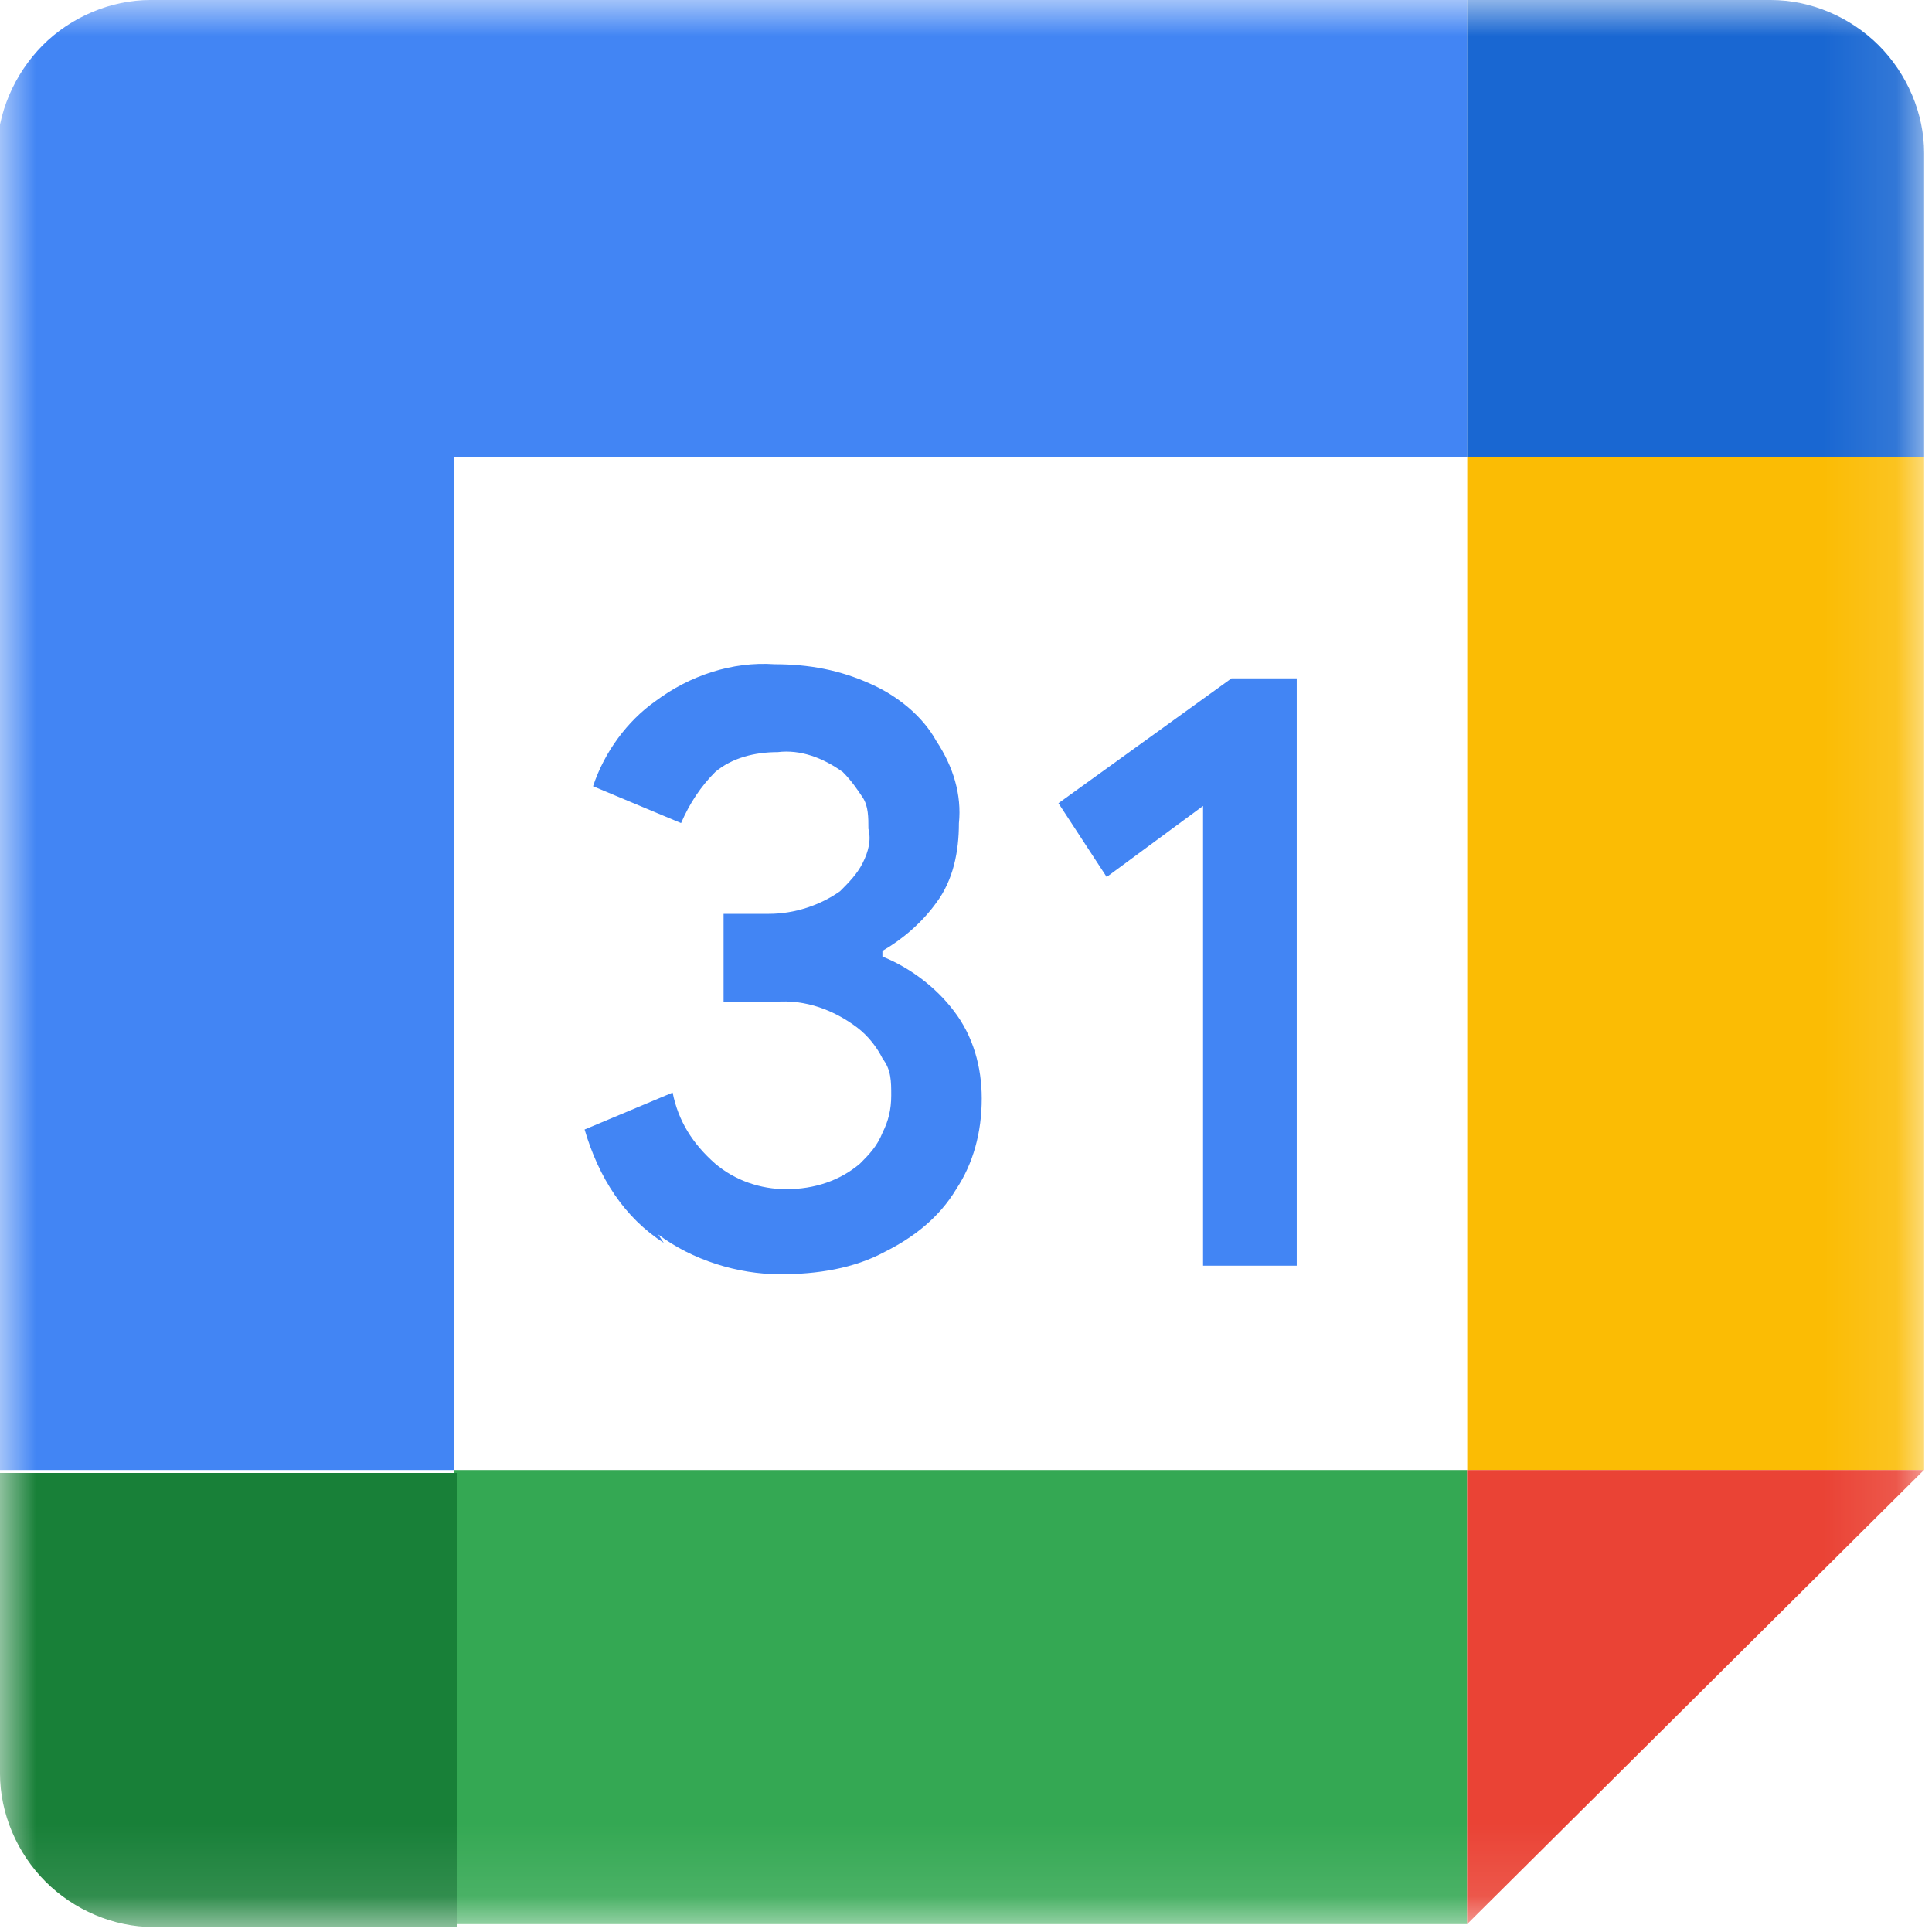
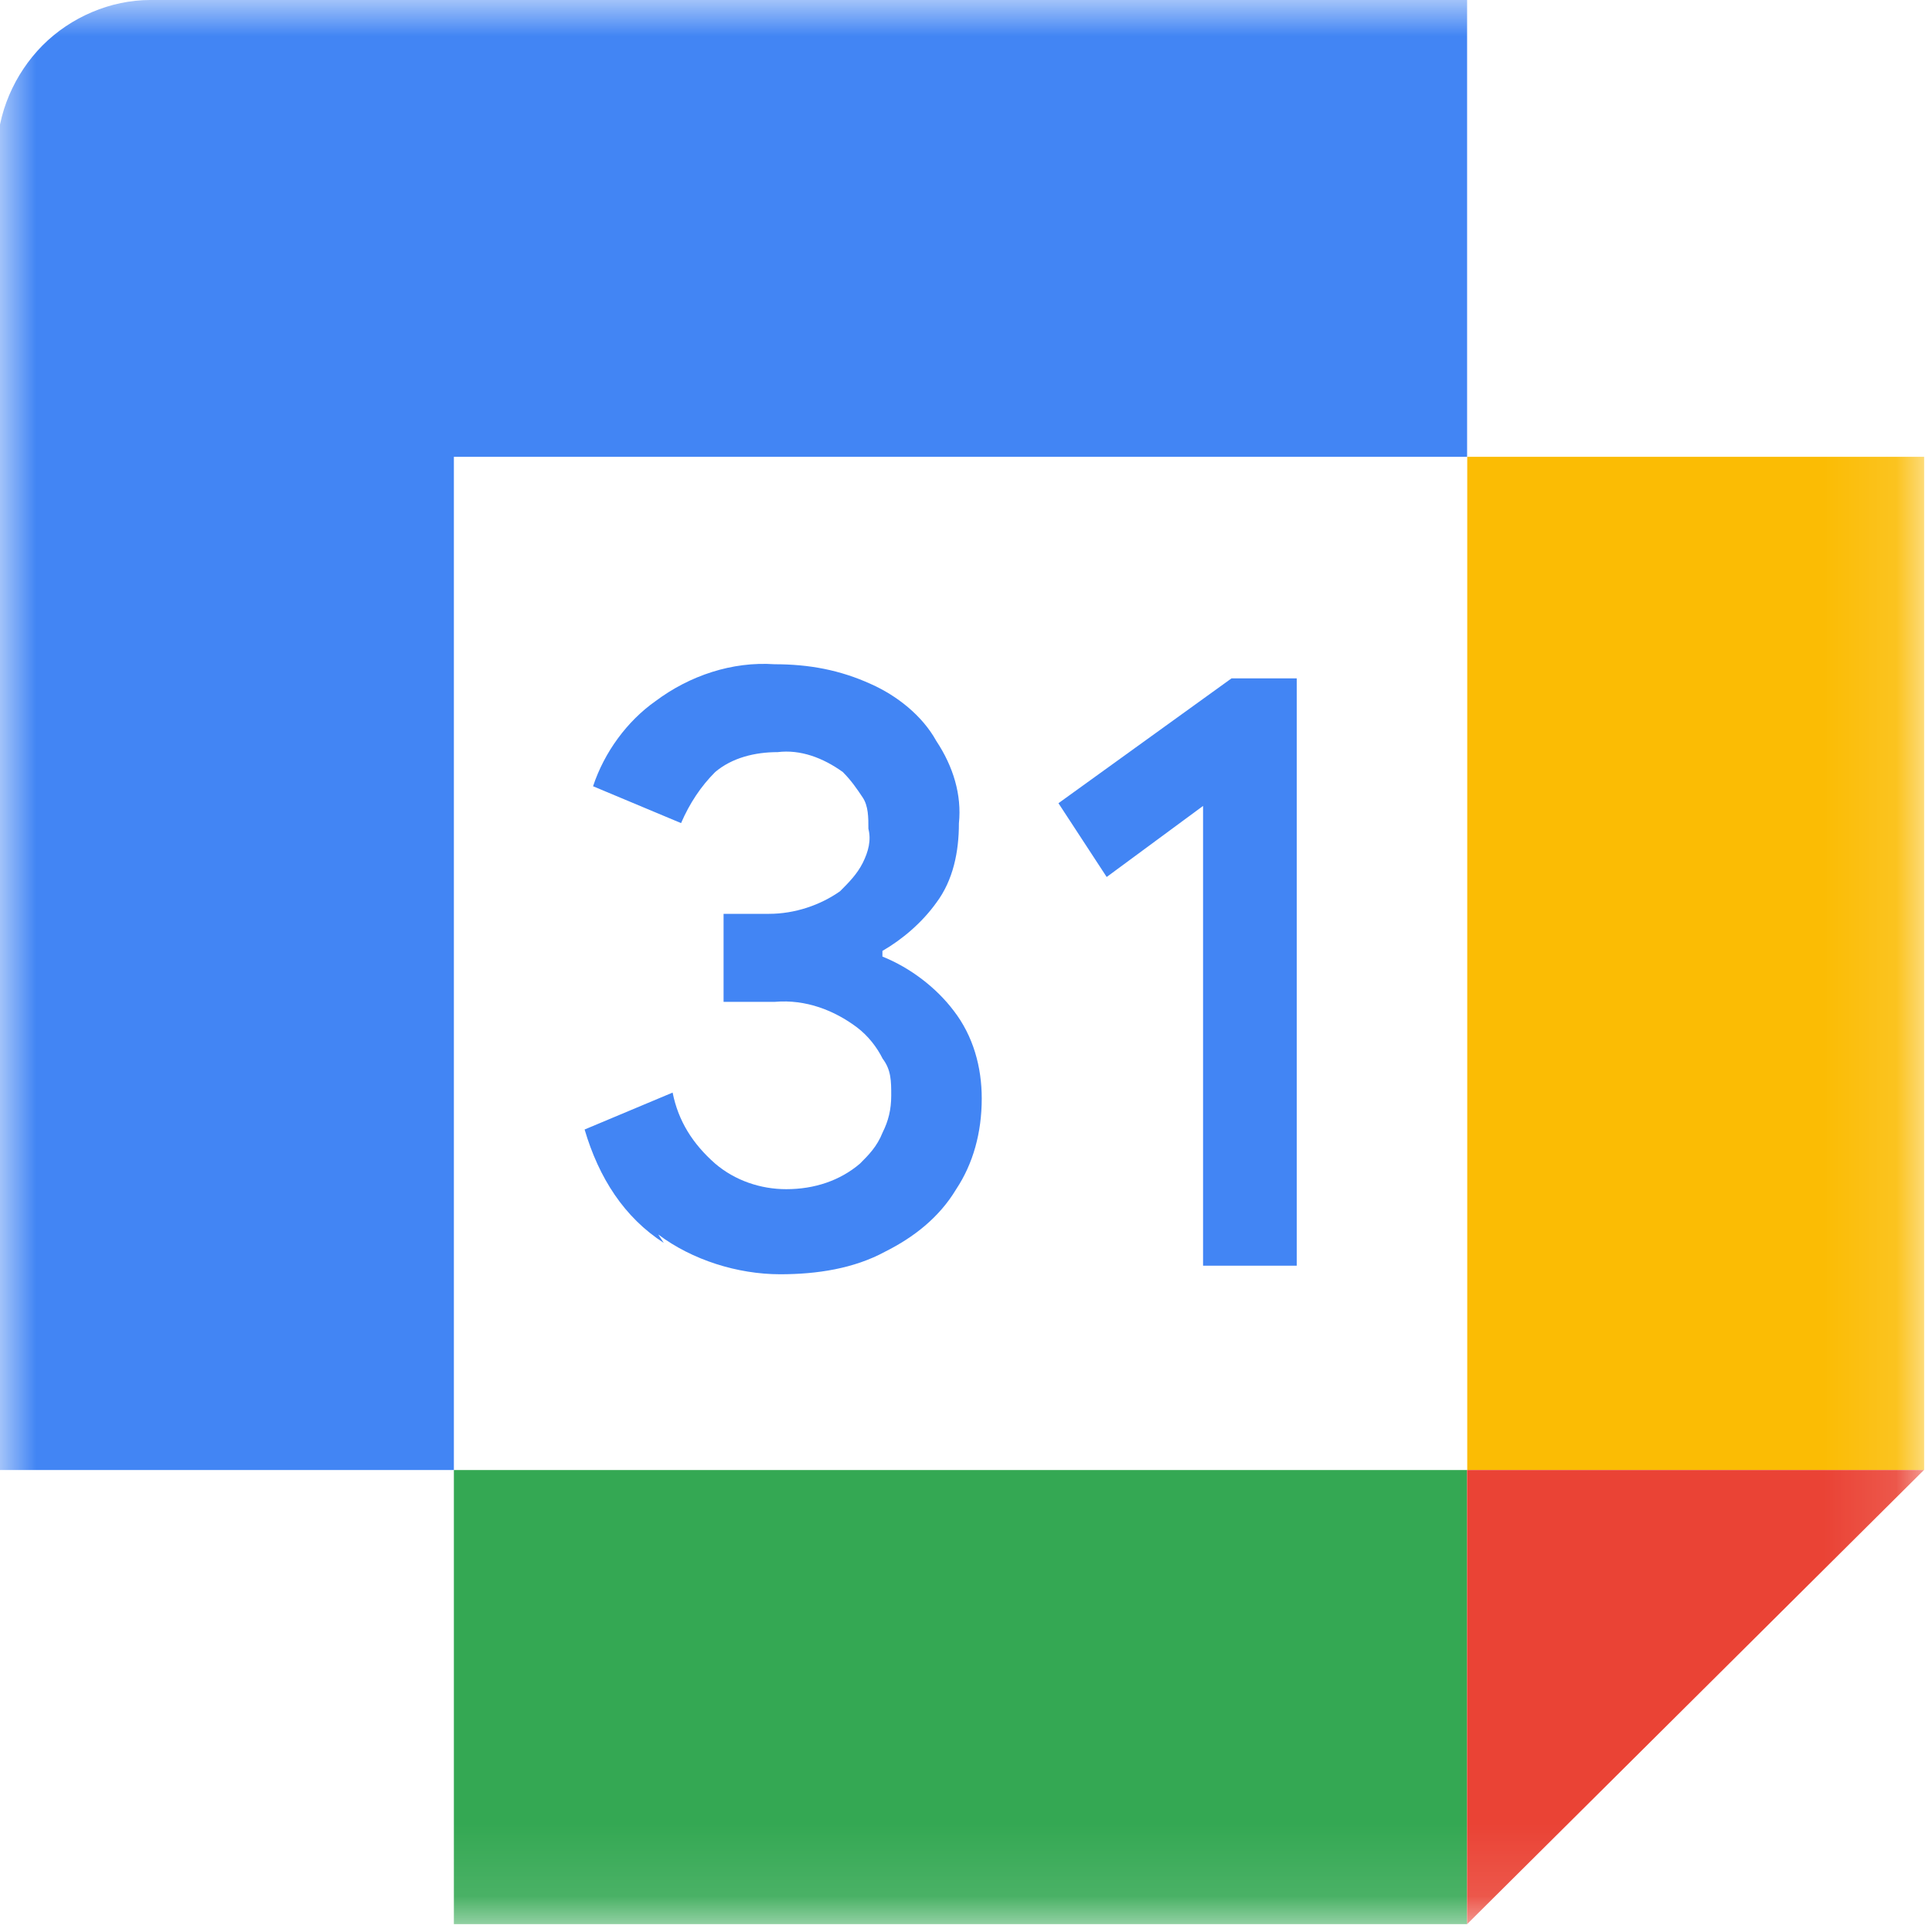
<svg xmlns="http://www.w3.org/2000/svg" width="27" height="27" viewBox="0 0 27 27" fill="none">
  <mask id="mask0_66_4559" style="mask-type:luminance" maskUnits="userSpaceOnUse" x="0" y="0" width="27" height="27">
    <path d="M26.89 0H0V26.89H26.89V0Z" fill="white" />
  </mask>
  <g mask="url(#mask0_66_4559)">
    <path d="M9.28 17.372C8.724 17.015 8.369 16.461 8.17 15.785L9.4 15.269C9.479 15.665 9.679 15.984 9.995 16.262C10.273 16.499 10.63 16.619 10.988 16.619C11.383 16.619 11.74 16.499 12.018 16.262C12.138 16.142 12.256 16.025 12.335 15.826C12.414 15.668 12.455 15.509 12.455 15.31C12.455 15.111 12.455 14.953 12.335 14.795C12.256 14.637 12.136 14.479 11.977 14.358C11.661 14.121 11.263 13.963 10.827 14.001H10.112V12.771H10.748C11.105 12.771 11.462 12.651 11.74 12.455C11.86 12.335 11.977 12.218 12.057 12.059C12.136 11.901 12.177 11.743 12.136 11.582C12.136 11.424 12.136 11.266 12.057 11.146C11.977 11.026 11.898 10.909 11.778 10.789C11.5 10.589 11.184 10.472 10.868 10.511C10.551 10.511 10.232 10.589 9.995 10.789C9.796 10.988 9.638 11.225 9.518 11.503L8.288 10.988C8.446 10.511 8.765 10.077 9.16 9.799C9.638 9.441 10.232 9.242 10.827 9.283C11.304 9.283 11.738 9.362 12.174 9.561C12.531 9.72 12.888 9.998 13.085 10.355C13.322 10.712 13.442 11.108 13.401 11.506C13.401 11.901 13.322 12.3 13.085 12.616C12.886 12.894 12.607 13.131 12.332 13.289V13.368C12.727 13.527 13.085 13.805 13.325 14.121C13.603 14.479 13.72 14.915 13.72 15.351C13.72 15.828 13.6 16.262 13.363 16.619C13.126 17.015 12.768 17.293 12.37 17.492C11.934 17.729 11.418 17.808 10.903 17.808C10.309 17.808 9.673 17.609 9.199 17.252L9.278 17.372H9.28Z" fill="#4285F4" />
    <path d="M15.466 12.256L14.792 11.225L17.211 9.48H18.122V17.688H16.813V11.263L15.466 12.256Z" fill="#4285F4" />
    <path d="M20.503 20.544H6.343V26.89H20.503V20.544Z" fill="#34A853" />
    <path d="M20.503 0H2.1C1.546 0 0.99 0.237 0.594 0.635C0.199 1.034 -0.041 1.587 -0.041 2.141V20.544H6.343V6.384H20.503V0Z" fill="#4285F4" />
-     <path d="M0 20.544V24.787C0 25.343 0.237 25.897 0.635 26.295C1.034 26.694 1.587 26.931 2.144 26.931H6.387V20.585H0V20.544Z" fill="#188038" />
    <path d="M26.89 6.384H20.505V20.544H26.89V6.384Z" fill="#FBBC04" />
-     <path d="M26.89 6.384V2.141C26.89 1.584 26.653 1.031 26.255 0.633C25.856 0.235 25.303 0 24.746 0H20.503V6.384H26.887H26.89Z" fill="#1967D2" />
    <path d="M20.503 26.89L26.887 20.544H20.503V26.89Z" fill="#EA4335" />
  </g>
</svg>